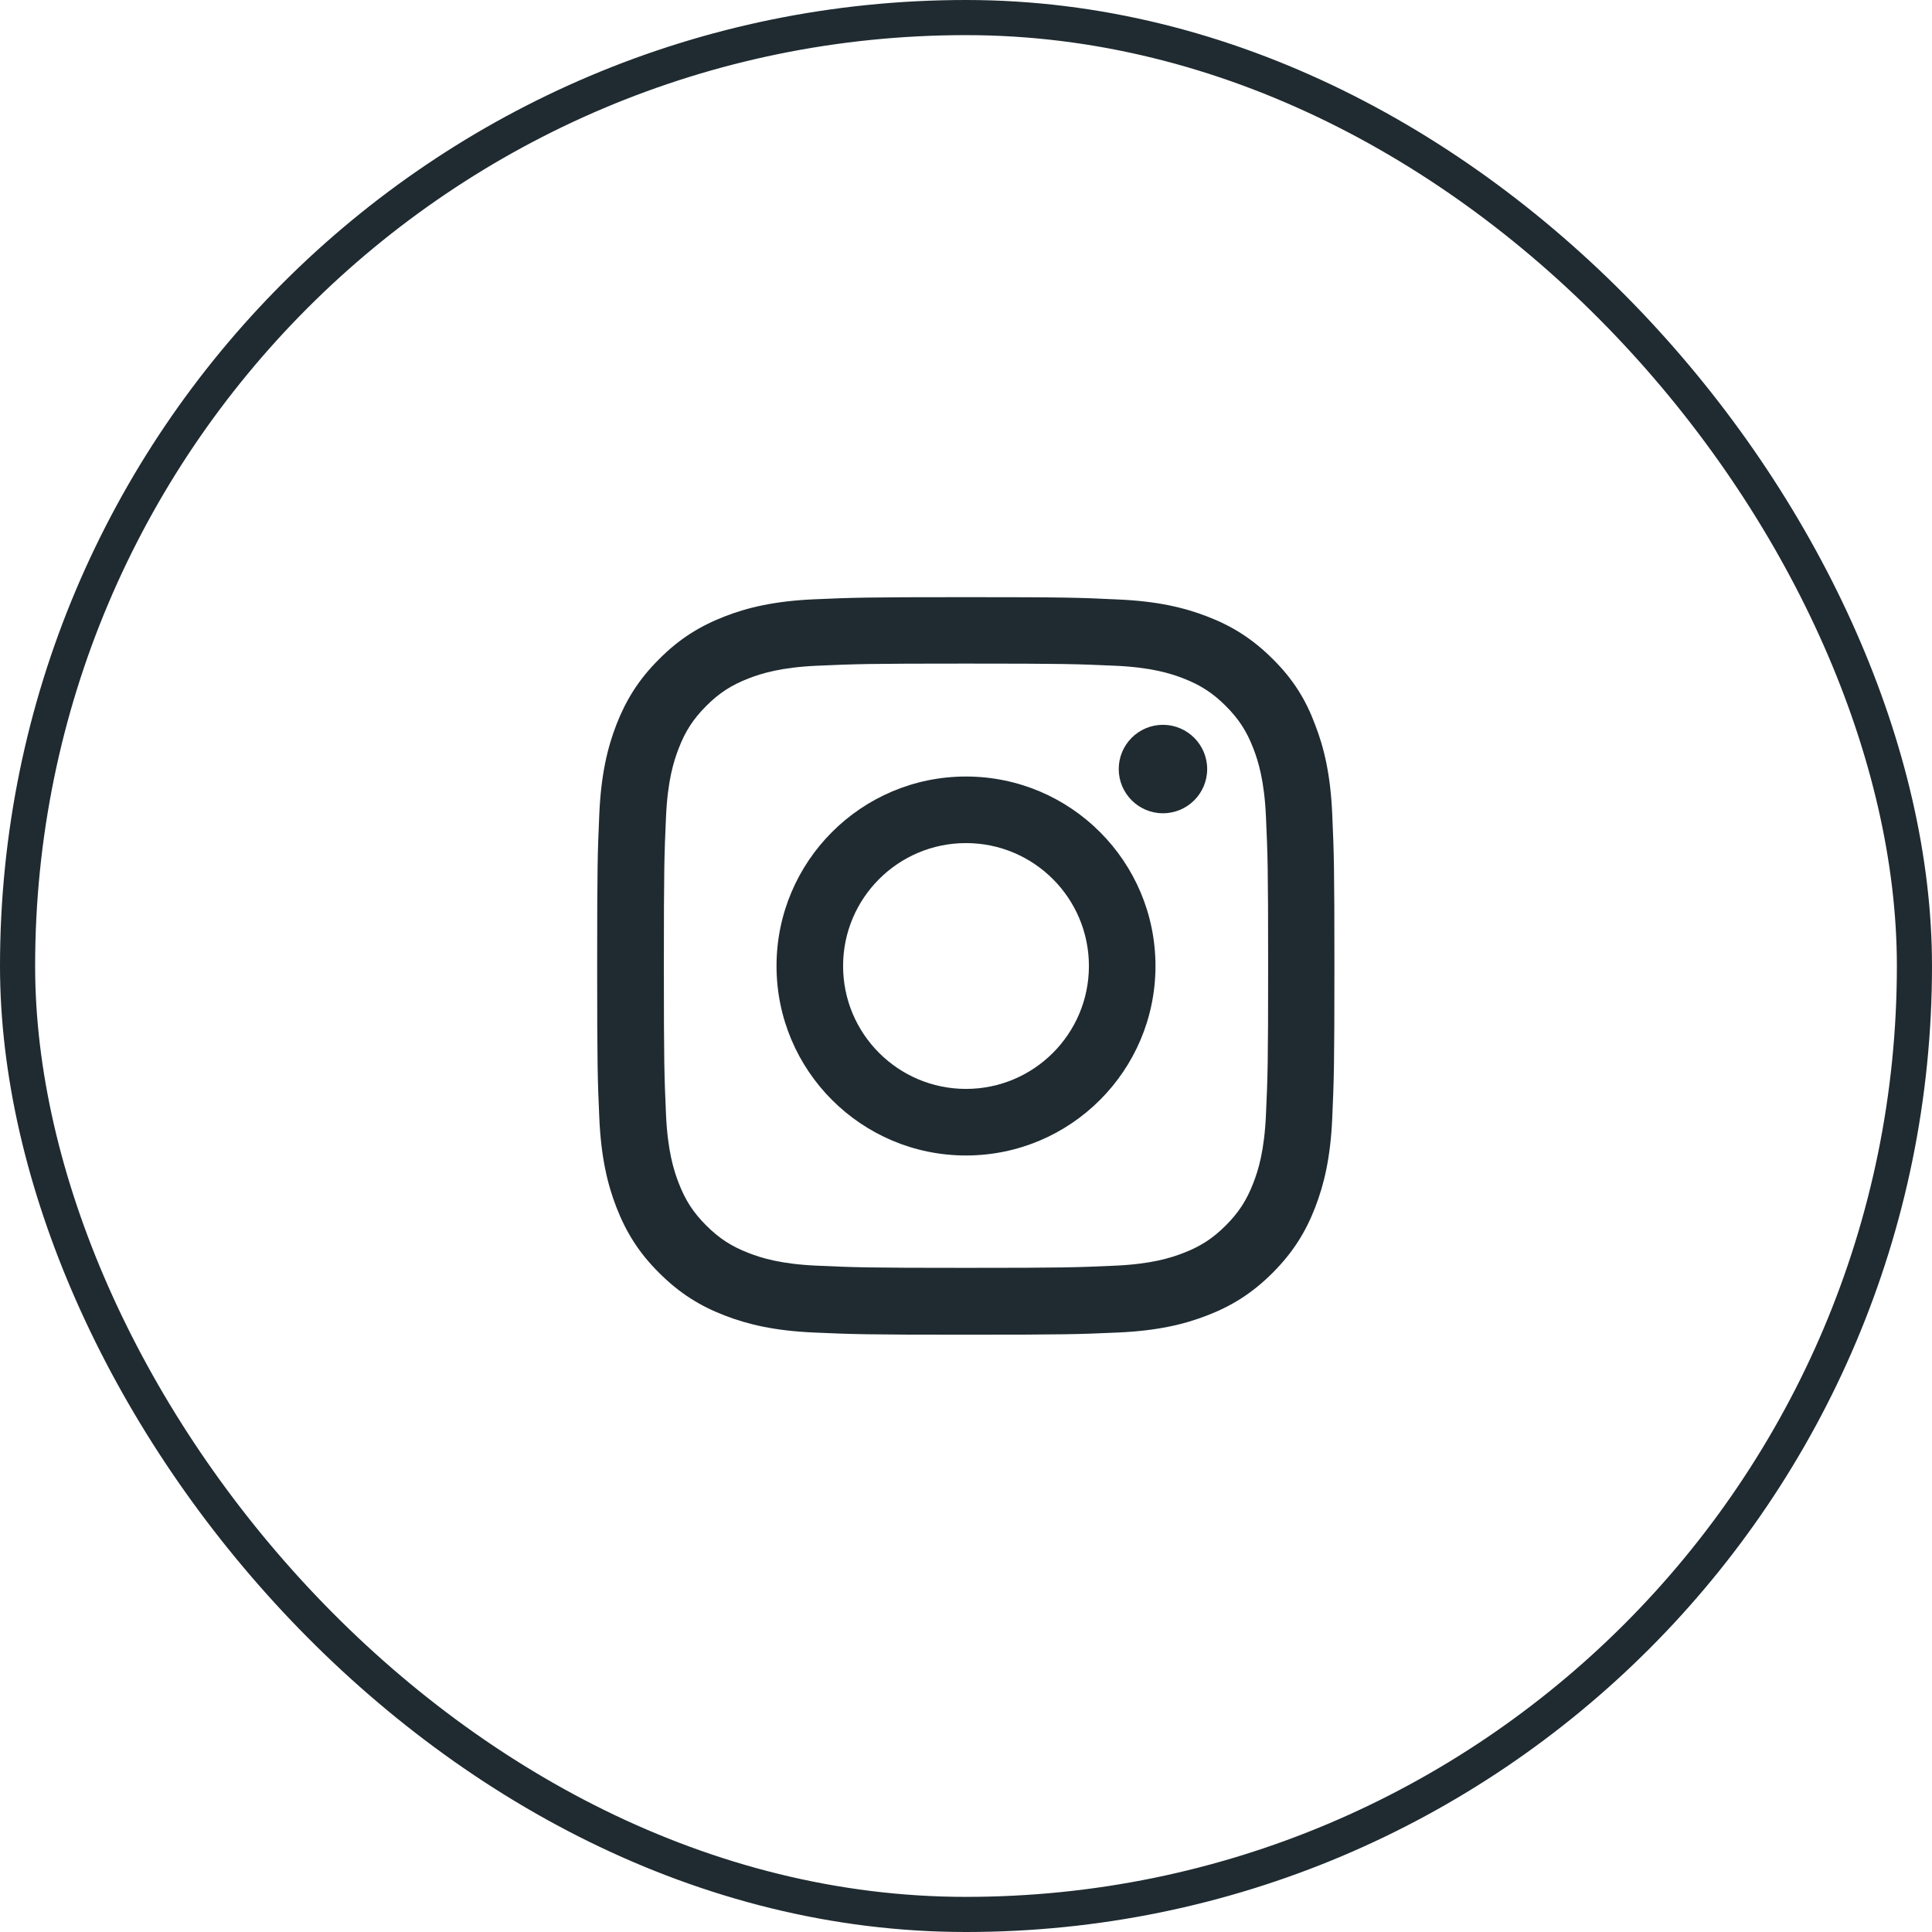
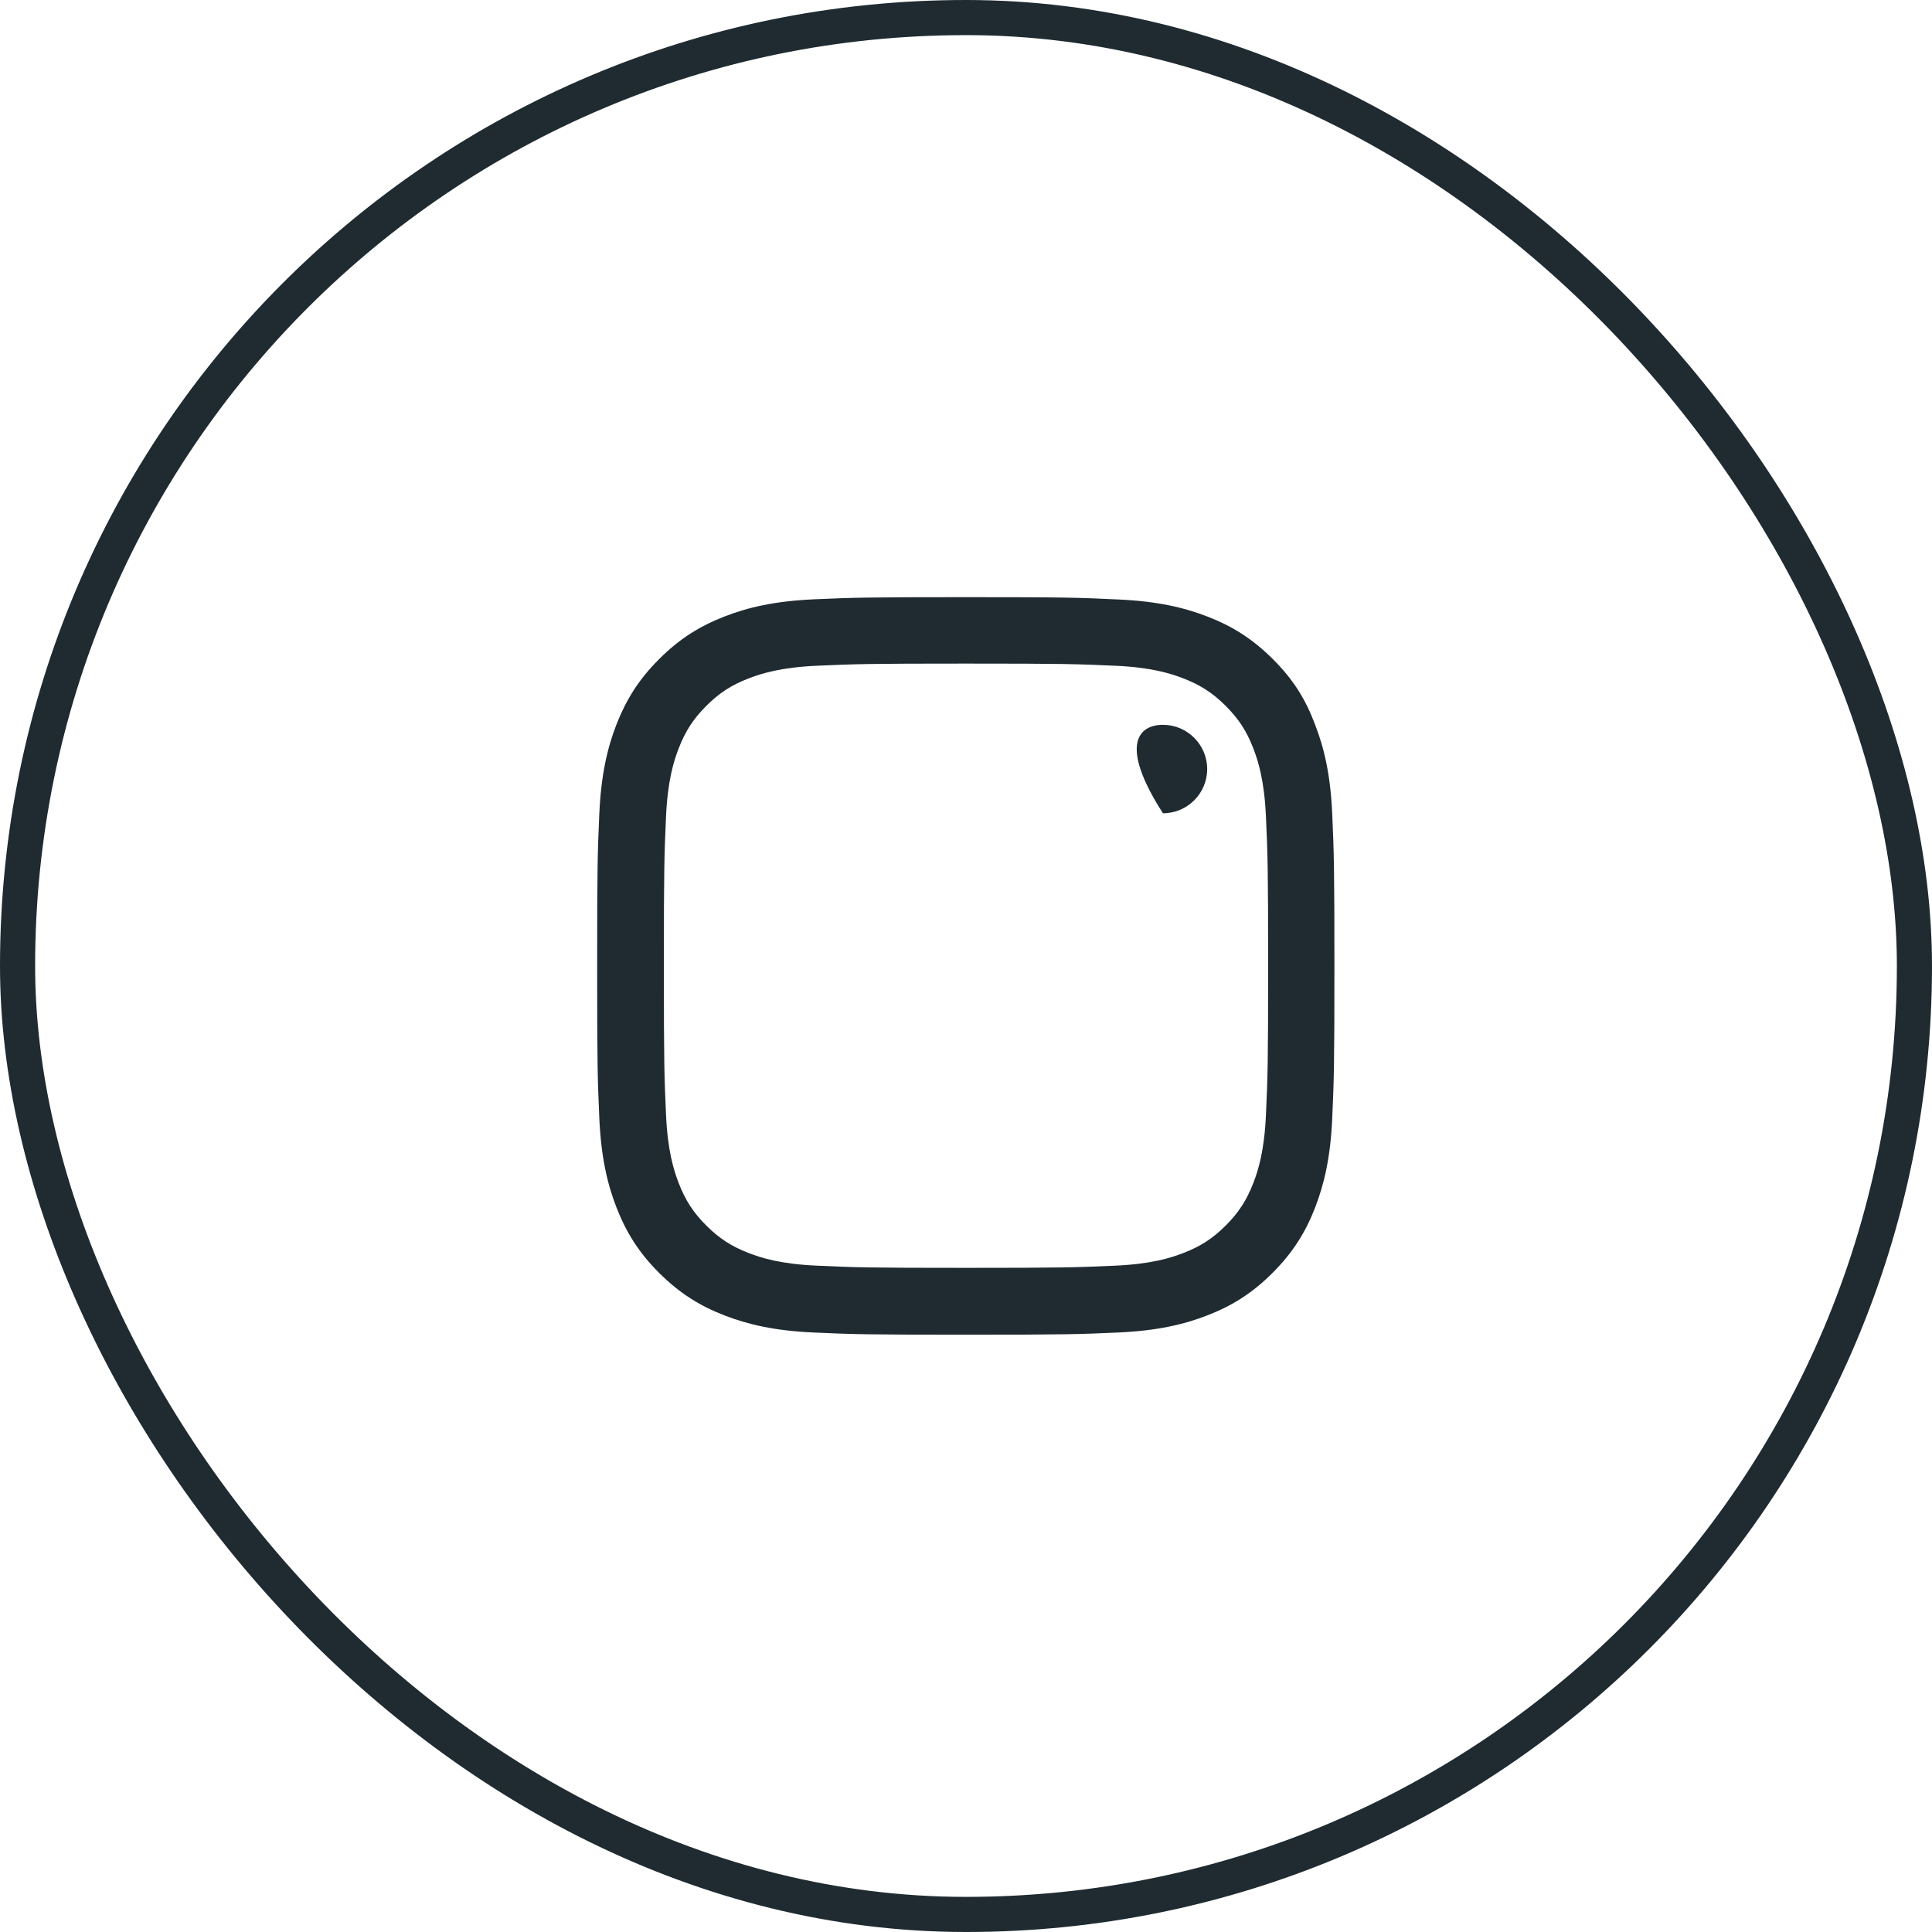
<svg xmlns="http://www.w3.org/2000/svg" width="55" height="55" viewBox="0 0 55 55" fill="none">
  <rect x="0.5" y="0.5" width="54" height="54" rx="27" stroke="#1F2B31" />
  <g clip-path="url(#clip0_1079_4631)">
    <path d="M27.5 18.891C30.305 18.891 30.638 18.903 31.741 18.952C32.766 18.997 33.32 19.17 33.689 19.313C34.177 19.502 34.53 19.732 34.895 20.097C35.264 20.466 35.49 20.814 35.678 21.302C35.822 21.672 35.994 22.23 36.039 23.251C36.089 24.358 36.101 24.69 36.101 27.492C36.101 30.297 36.089 30.63 36.039 31.733C35.994 32.758 35.822 33.312 35.678 33.681C35.49 34.169 35.26 34.522 34.895 34.887C34.526 35.256 34.177 35.482 33.689 35.67C33.32 35.814 32.762 35.986 31.741 36.031C30.634 36.081 30.301 36.093 27.5 36.093C24.695 36.093 24.362 36.081 23.259 36.031C22.234 35.986 21.68 35.814 21.311 35.67C20.823 35.482 20.47 35.252 20.105 34.887C19.736 34.518 19.51 34.169 19.322 33.681C19.178 33.312 19.006 32.754 18.96 31.733C18.911 30.625 18.899 30.293 18.899 27.492C18.899 24.686 18.911 24.354 18.96 23.251C19.006 22.225 19.178 21.672 19.322 21.302C19.51 20.814 19.74 20.462 20.105 20.097C20.474 19.727 20.823 19.502 21.311 19.313C21.68 19.17 22.238 18.997 23.259 18.952C24.362 18.903 24.695 18.891 27.5 18.891ZM27.5 17C24.649 17 24.293 17.012 23.173 17.061C22.057 17.111 21.29 17.291 20.626 17.55C19.933 17.82 19.346 18.177 18.764 18.764C18.177 19.346 17.82 19.933 17.55 20.622C17.291 21.29 17.111 22.053 17.061 23.169C17.012 24.293 17 24.649 17 27.5C17 30.351 17.012 30.707 17.061 31.827C17.111 32.943 17.291 33.71 17.55 34.374C17.82 35.067 18.177 35.654 18.764 36.236C19.346 36.819 19.933 37.18 20.622 37.446C21.29 37.705 22.053 37.885 23.169 37.934C24.288 37.984 24.645 37.996 27.496 37.996C30.346 37.996 30.703 37.984 31.823 37.934C32.939 37.885 33.706 37.705 34.37 37.446C35.059 37.18 35.646 36.819 36.228 36.236C36.81 35.654 37.172 35.067 37.438 34.378C37.697 33.71 37.877 32.947 37.926 31.831C37.975 30.712 37.988 30.355 37.988 27.504C37.988 24.654 37.975 24.297 37.926 23.177C37.877 22.061 37.697 21.294 37.438 20.63C37.18 19.933 36.823 19.346 36.236 18.764C35.654 18.181 35.067 17.82 34.378 17.554C33.71 17.295 32.947 17.115 31.831 17.066C30.707 17.012 30.351 17 27.5 17Z" fill="#1F2B31" />
-     <path d="M27.5 22.106C24.522 22.106 22.106 24.522 22.106 27.5C22.106 30.478 24.522 32.894 27.5 32.894C30.478 32.894 32.894 30.478 32.894 27.5C32.894 24.522 30.478 22.106 27.5 22.106ZM27.5 30.999C25.568 30.999 24.001 29.432 24.001 27.5C24.001 25.568 25.568 24.001 27.5 24.001C29.432 24.001 30.999 25.568 30.999 27.5C30.999 29.432 29.432 30.999 27.5 30.999Z" fill="#1F2B31" />
-     <path d="M34.366 21.893C34.366 22.59 33.8 23.152 33.107 23.152C32.41 23.152 31.848 22.586 31.848 21.893C31.848 21.196 32.414 20.634 33.107 20.634C33.8 20.634 34.366 21.2 34.366 21.893Z" fill="#1F2B31" />
+     <path d="M34.366 21.893C34.366 22.59 33.8 23.152 33.107 23.152C31.848 21.196 32.414 20.634 33.107 20.634C33.8 20.634 34.366 21.2 34.366 21.893Z" fill="#1F2B31" />
  </g>
  <defs>
    <clipPath id="clip0_1079_4631">
      <rect width="21" height="21" fill="white" transform="translate(17 17)" />
    </clipPath>
  </defs>
</svg>